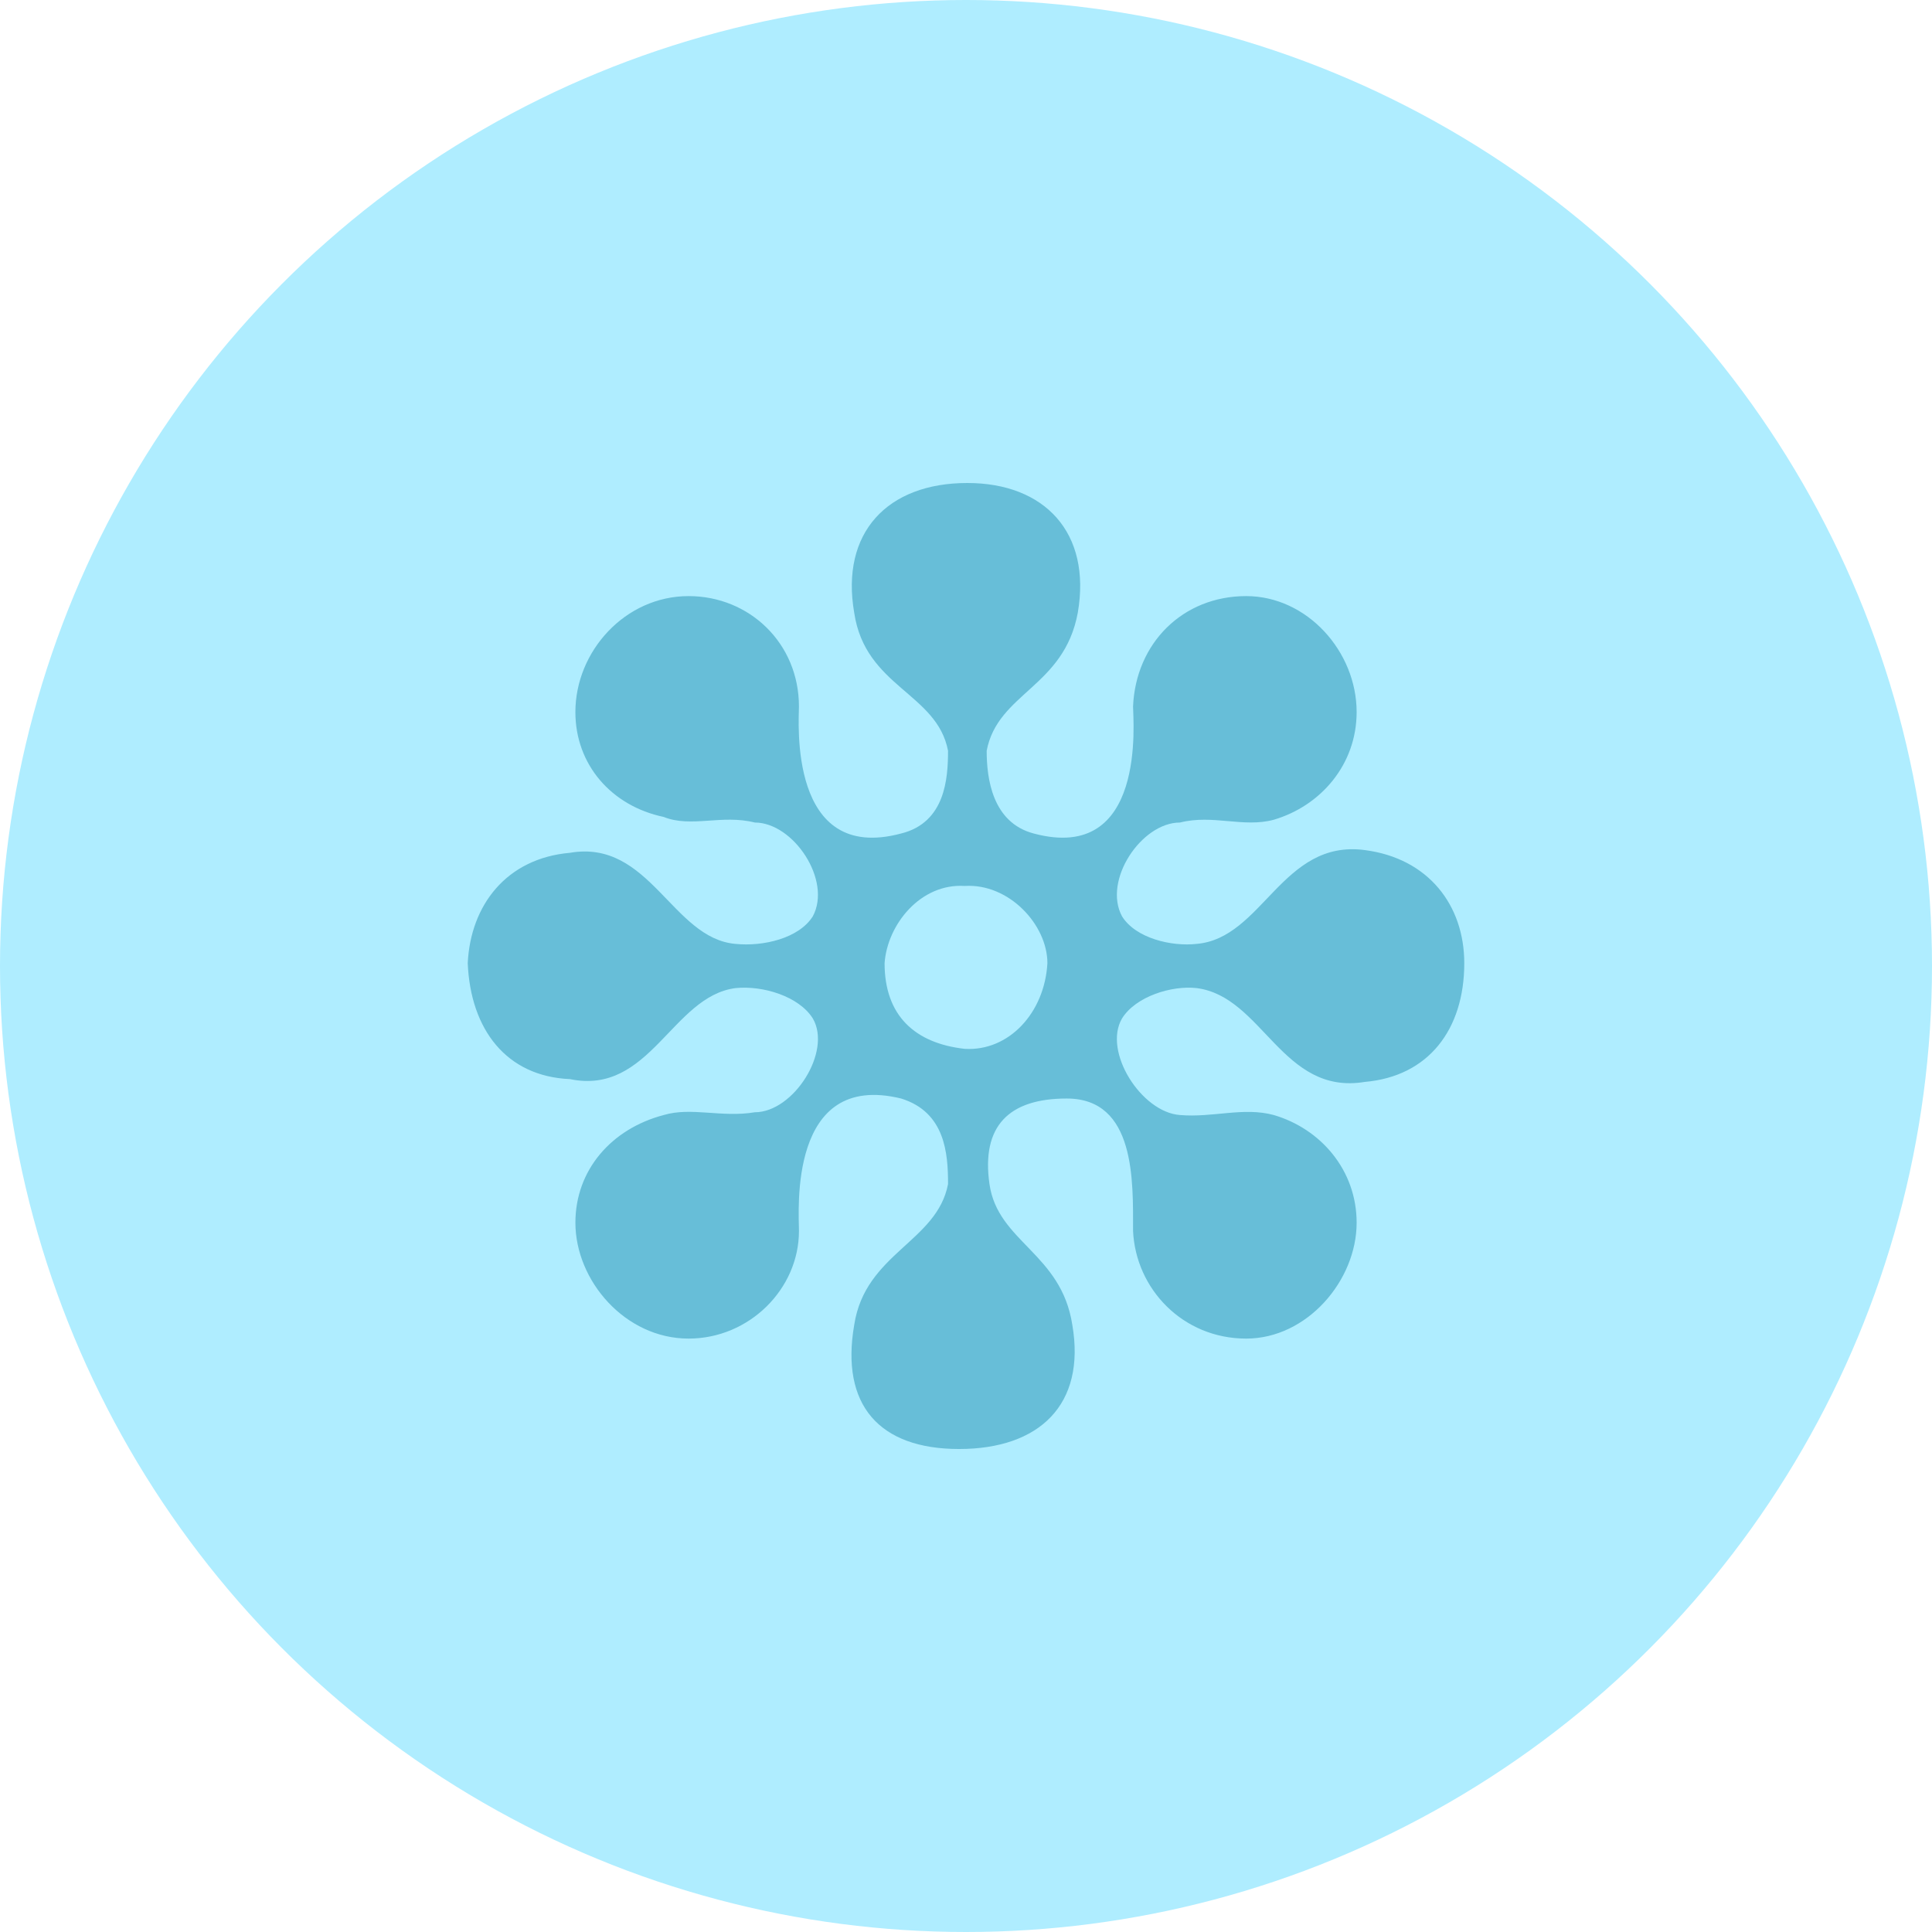
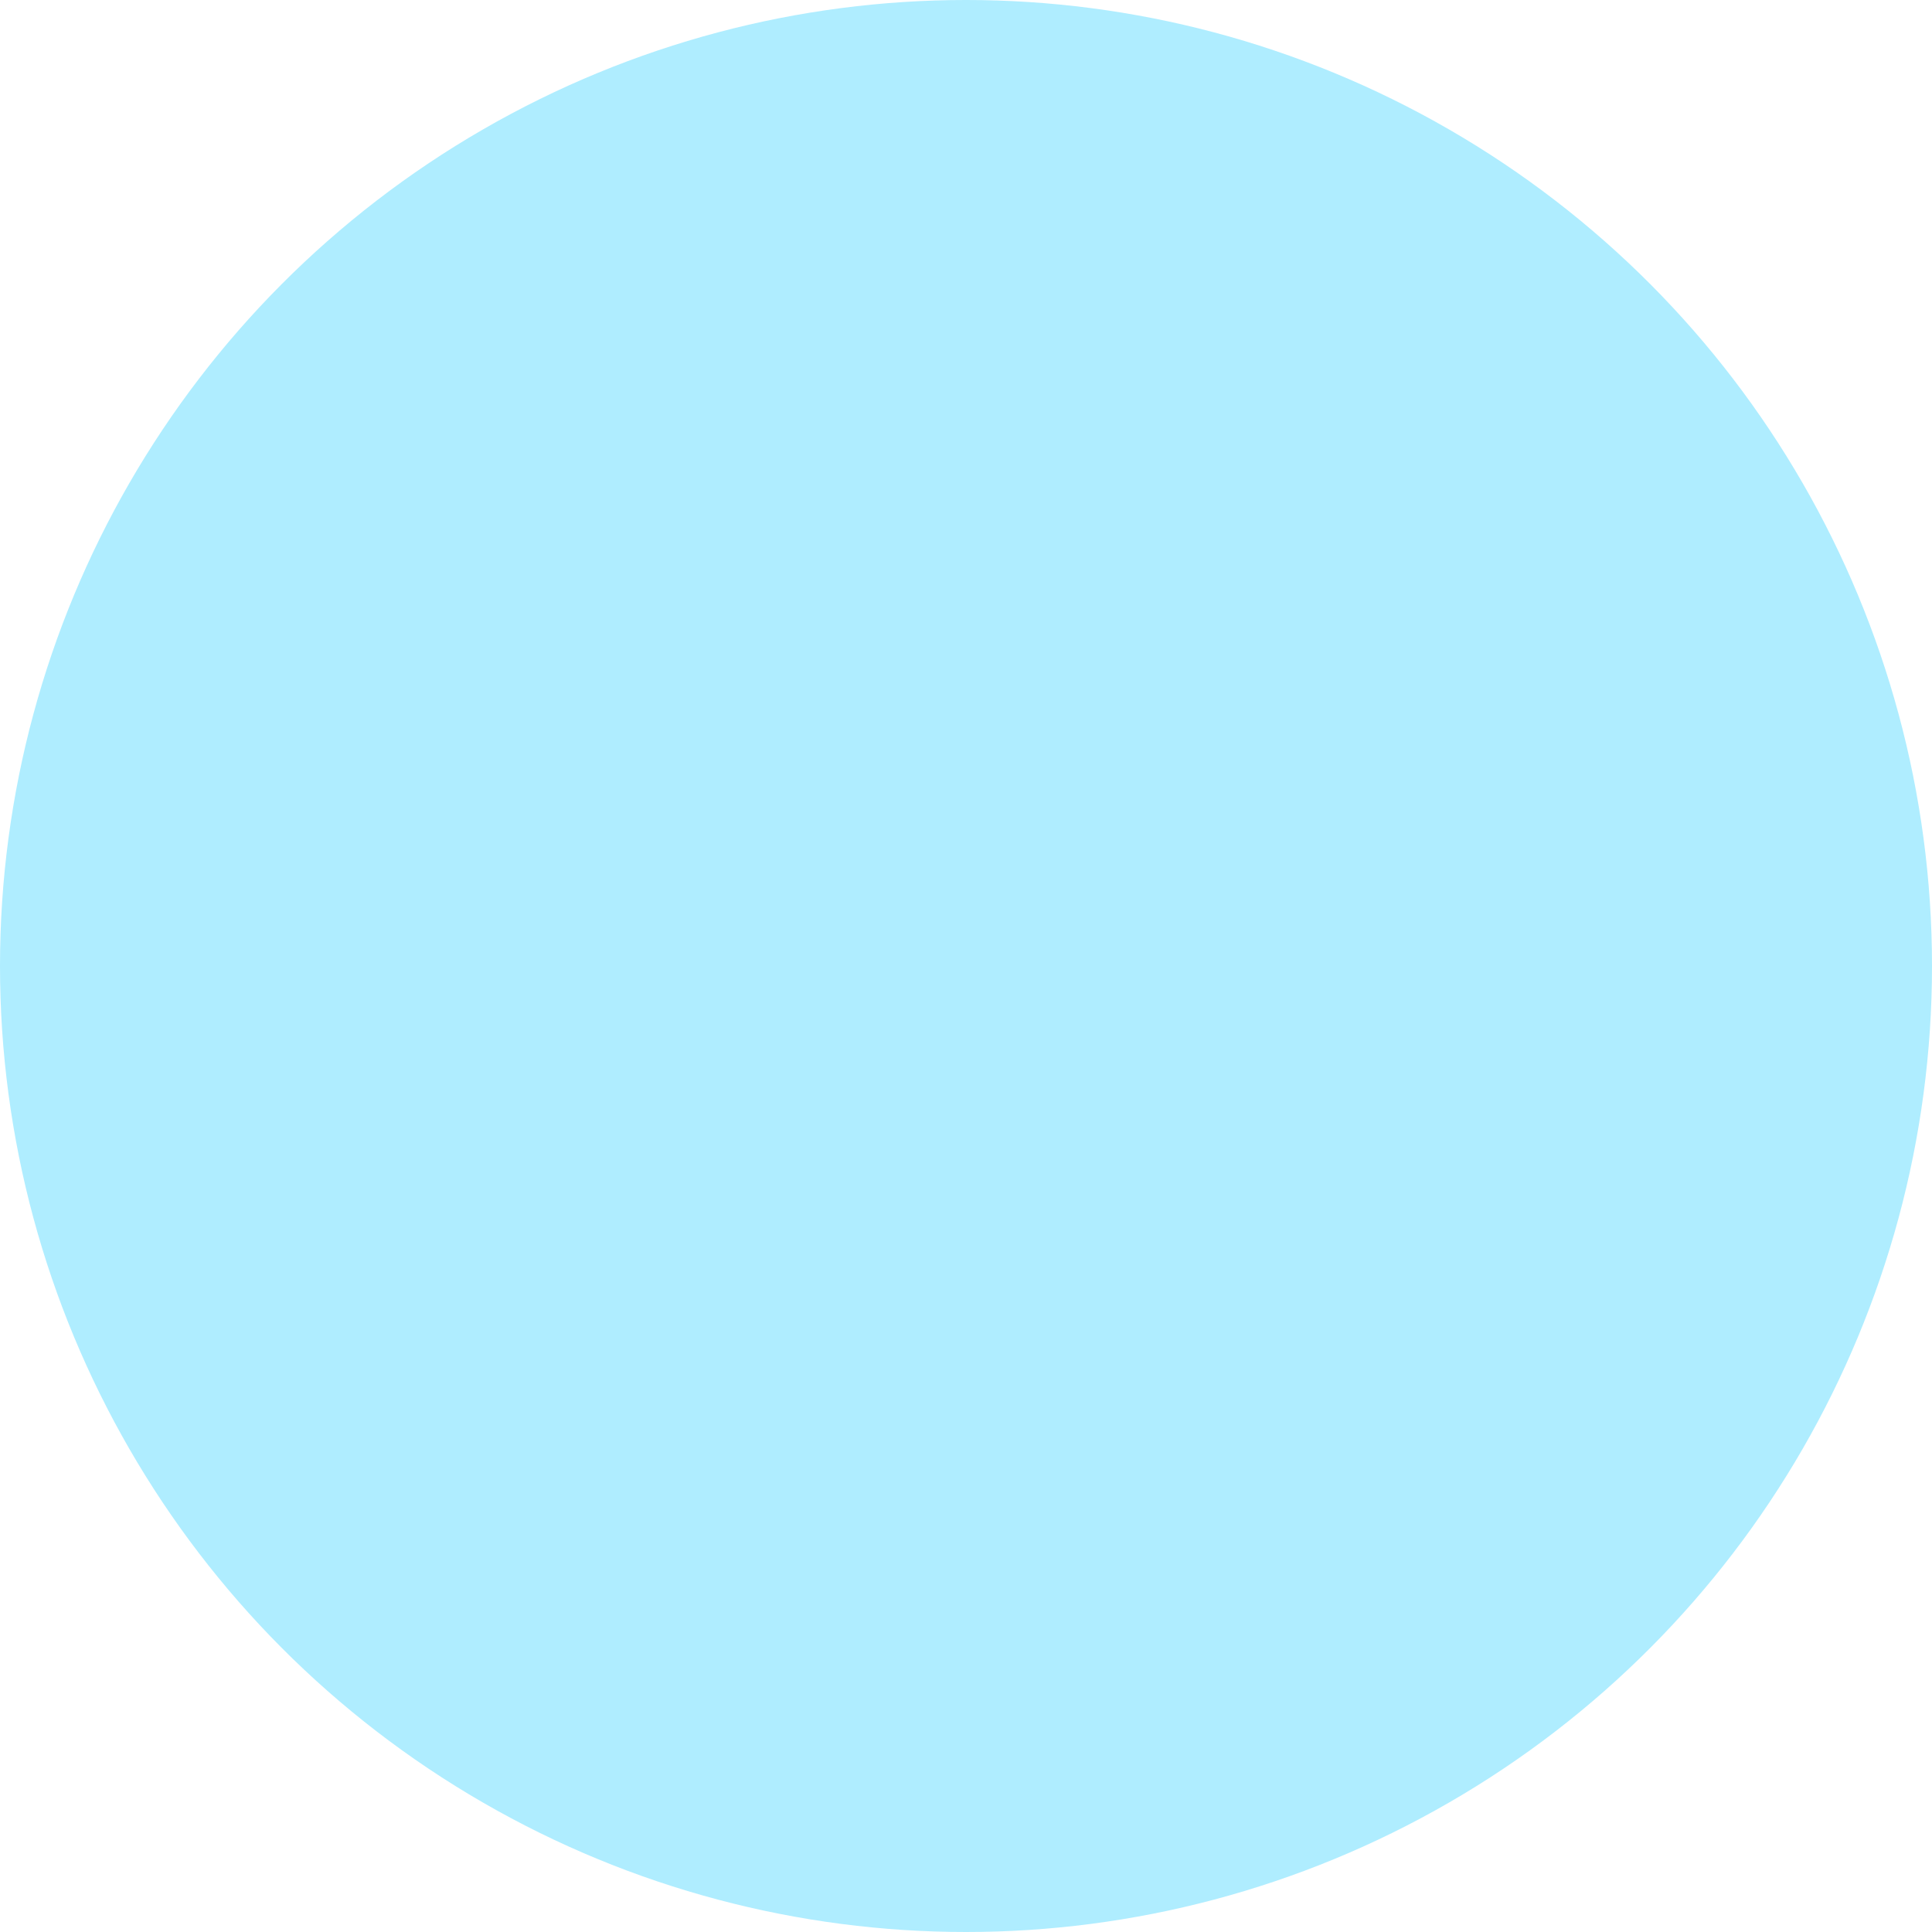
<svg xmlns="http://www.w3.org/2000/svg" version="1.1" id="Layer_1" x="0px" y="0px" width="200px" height="200px" viewBox="0 0 200 200" enable-background="new 0 0 200 200" xml:space="preserve">
  <g>
    <circle fill="#AFEDFF" cx="100" cy="100" r="100" />
-     <path fill-rule="evenodd" clip-rule="evenodd" fill="#67BED8" d="M76.141,102.287c-6.576,0.855-8.856,11.143-17.144,9.422   c-6.576-0.279-10.29-5.133-10.577-11.998c0.287-5.998,4.001-10.854,10.577-11.428c8.287-1.426,10.567,8.861,17.144,9.43   c2.855,0.287,6.566-0.568,8-2.855c2-3.713-2-9.709-6-9.709c-3.433-0.865-6.578,0.566-9.434-0.578   c-5.432-1.143-9.143-5.432-9.143-10.854c0-6.287,5.144-12.008,11.721-12.008c6.278,0,11.422,4.865,11.422,11.43   c0,1.434-1.135,16.287,10.578,13.145c4.575-1.135,4.855-5.711,4.855-8.566c-1.145-6-8.566-6.578-9.712-14.285   C86.996,55.145,91.853,50,100.139,50c8.002,0,12.865,5.145,11.433,13.432c-1.423,7.707-8.287,8.285-9.432,14.285   c0,2.855,0.577,7.432,4.865,8.566c11.71,3.143,10.288-11.711,10.288-13.145c0.279-6.564,5.146-11.43,11.712-11.43   c6.289,0,11.433,5.721,11.433,12.008c0,5.422-3.711,9.711-8.577,11.143c-3.145,0.855-6.288-0.576-9.712,0.289   c-3.998,0-8,5.996-5.998,9.709c1.422,2.287,5.144,3.143,7.711,2.855c6.854-0.568,8.854-10.855,17.432-9.711   c6.576,0.855,10.287,5.711,10.287,11.709c0,6.865-3.711,11.719-10.287,12.287c-8.577,1.432-10.577-8.855-17.432-9.711   c-2.567-0.287-6.289,0.855-7.711,3.143c-2.002,3.424,2,9.711,5.998,9.998c3.424,0.291,6.567-0.854,9.712,0   c4.866,1.426,8.577,5.713,8.577,11.145c0,5.998-5.144,11.998-11.433,11.998c-6.566,0-11.433-5.143-11.712-11.143   c0-5.143,0.279-13.709-6.864-13.709c-6.002,0-8.857,2.855-8,8.854c0.855,6,7.432,7.143,8.576,14.574   c1.424,8.279-3.433,12.854-11.721,12.854c-8.287,0-12.288-4.574-10.855-12.854c1.146-7.432,8.567-8.574,9.712-14.574   c0-3.143-0.28-7.432-4.855-8.854c-11.713-2.865-10.578,11.709-10.578,13.709c0,6-5.144,11.143-11.422,11.143   c-6.577,0-11.721-6-11.721-11.998c0-5.432,3.711-9.719,9.143-11.145c2.855-0.854,6.001,0.291,9.434-0.287c4,0,8-6.287,6-9.711   C82.707,103.143,78.996,102,76.141,102.287z M91.572,99.711c0,5.432,3.146,8.287,8.289,8.865c4.565,0.277,8.279-3.721,8.566-8.865   c0-3.998-4.001-8.285-8.566-7.998C95.285,91.426,91.853,95.713,91.572,99.711z" />
  </g>
</svg>